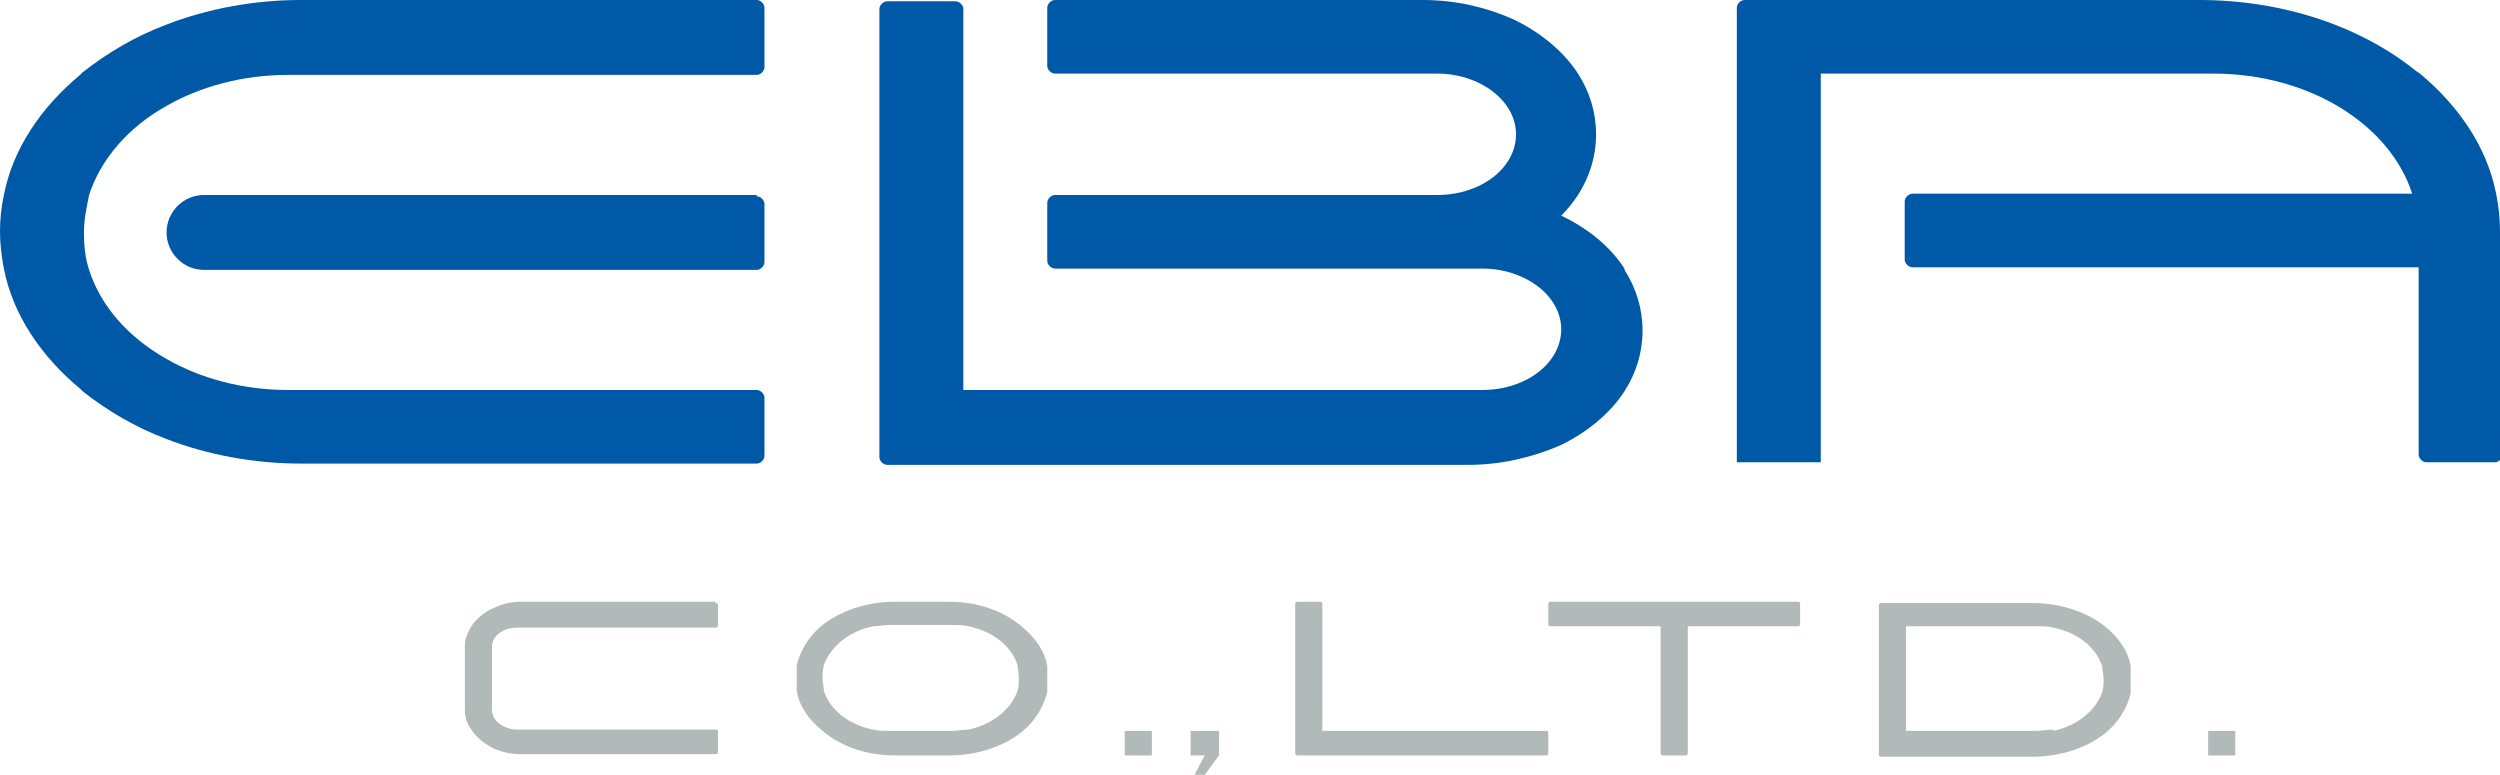
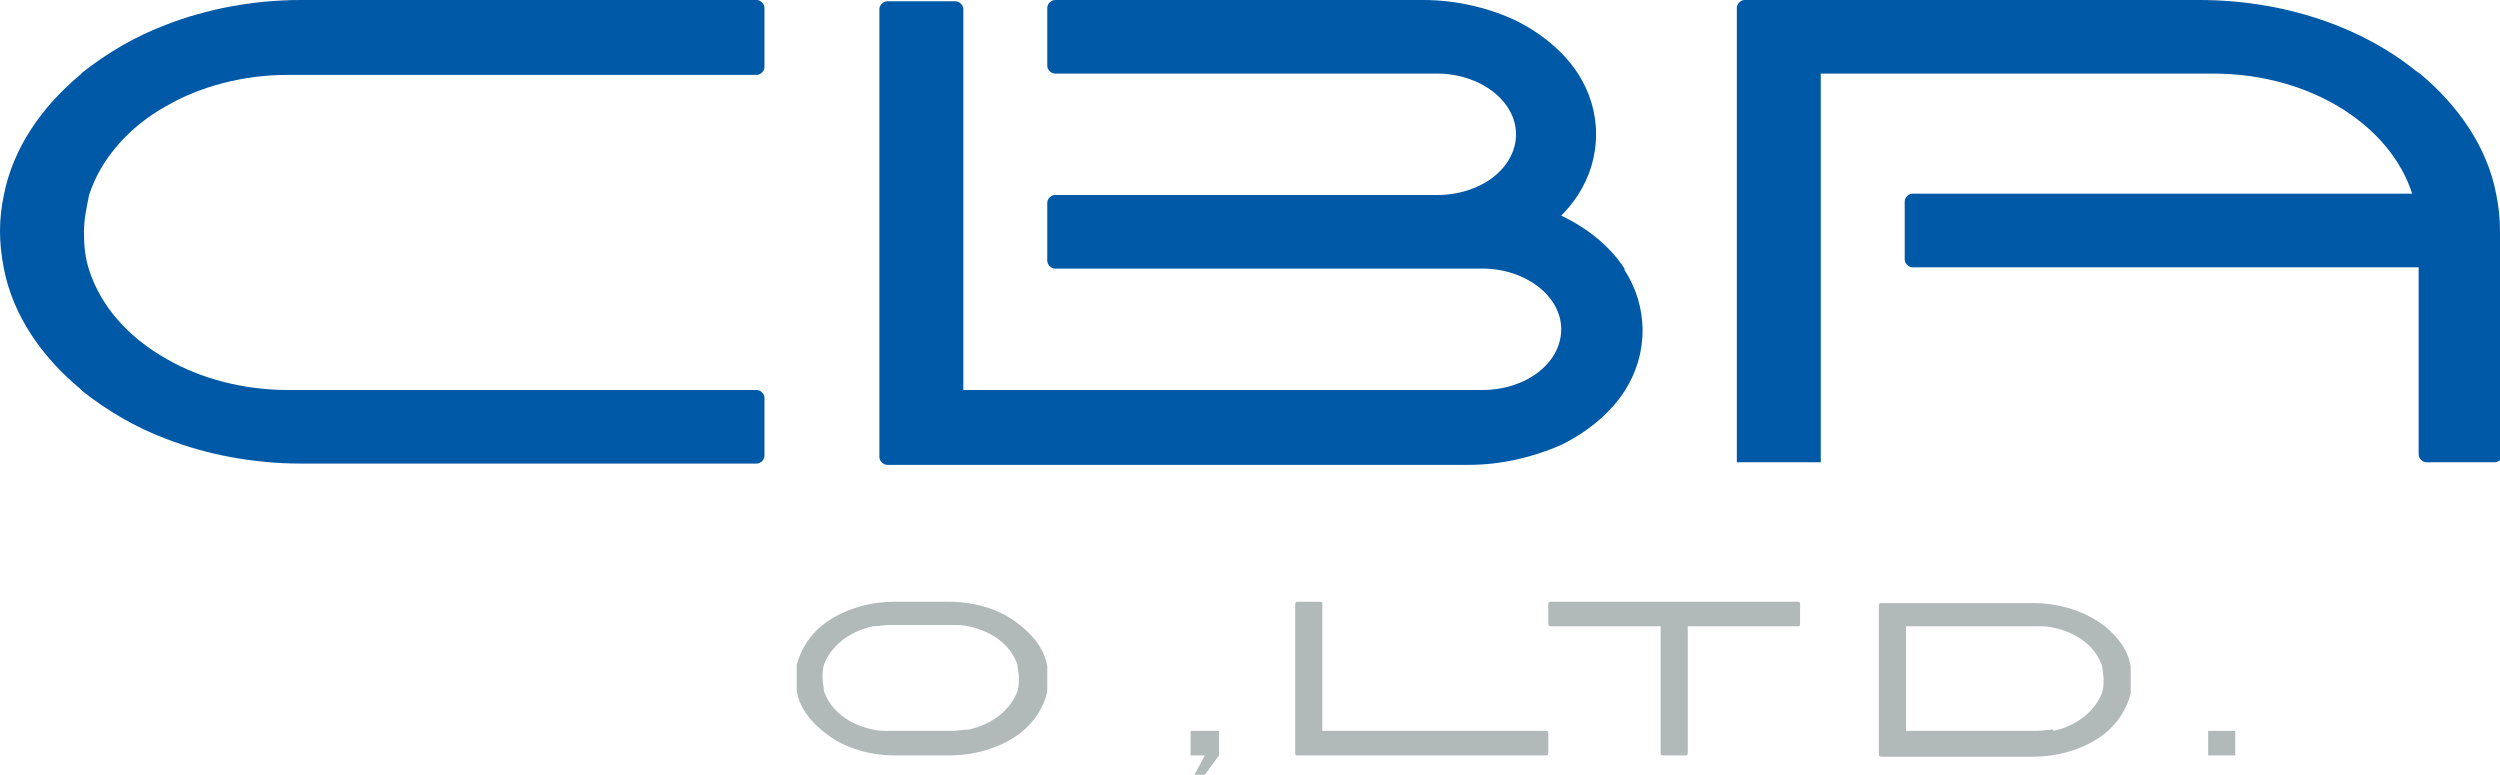
<svg xmlns="http://www.w3.org/2000/svg" viewBox="0 0 193.6 60">
  <path d="m58.6 0h-35.3c-3.7 0-7.3.7-10.4 1.9-2.4.9-4.6 2.2-6.5 3.7l-.2.2c-3 2.5-5.2 5.7-5.9 9.3-.2.9-.3 1.9-.3 2.8s.1 1.9.3 2.9c.7 3.6 2.9 6.8 5.9 9.3l.2.2c1.9 1.5 4.1 2.8 6.5 3.7 3.1 1.2 6.7 1.9 10.4 1.9h35.3c.3 0 .6-.3.6-.6v-4.5c0-.3-.3-.6-.6-.6h-36.3c-3.5 0-6.8-.9-9.4-2.4-3-1.7-5.1-4.1-6-6.9-.3-.9-.4-1.9-.4-2.9s.2-1.9.4-2.9c.9-2.8 3.1-5.3 6-6.9 2.6-1.5 5.9-2.4 9.4-2.4h36.3c.3 0 .6-.3.6-.6v-4.6c0-.3-.3-.6-.6-.6z" fill="#0059a6" />
-   <path d="m58.6 15.1h-42.8c-1.6 0-2.9 1.3-2.9 2.9s1.3 2.9 2.9 2.9h42.8c.3 0 .6-.3.6-.6v-4.5c0-.3-.3-.6-.6-.6z" fill="#0059a6" />
  <path d="m193.6 17.9c0-1-.1-1.9-.3-2.9-.7-3.6-2.9-6.8-5.9-9.3l-.3-.2c-4.2-3.4-10.2-5.5-16.8-5.5h-35.2c-.3 0-.6.3-.6.6v35.2s6.5 0 6.5 0v-30.1s30.4 0 30.4 0c7.5 0 13.7 4 15.4 9.3h-38.7c-.3 0-.6.3-.6.6v4.5c0 .3.3.6.6.6h39.2s0 14.5 0 14.5c0 .3.3.6.6.6h5.3c.3 0 .6-.3.6-.6v-17.3z" fill="#0059a6" />
  <path d="m125.8 20.8c-1.1-1.7-2.8-3.1-4.9-4.1.5-.5.9-1 1.3-1.6.9-1.4 1.4-3 1.4-4.7s-.5-3.3-1.4-4.7c-1.1-1.7-2.9-3.2-5-4.2-2-.9-4.4-1.5-7-1.5h-28.5c-.3 0-.6.3-.6.6v4.5c0 .3.3.6.6.6h29.6c3.3 0 6.1 2.1 6.1 4.7s-2.7 4.7-6.1 4.7h-29.6c-.3 0-.6.3-.6.6v4.5c0 .3.3.6.6.6h33.1c3.3 0 6.1 2.1 6.1 4.7s-2.7 4.7-6.1 4.7h-40.2s0-29.5 0-29.5c0-.3-.3-.6-.6-.6h-5.3c-.3 0-.6.3-.6.6v34.7c0 .3.3.6.6.6h45c2.6 0 5-.6 7.1-1.5 2.1-1 3.9-2.5 5-4.2.9-1.4 1.4-3 1.4-4.7s-.5-3.3-1.4-4.7z" fill="#0059a6" />
  <g fill="#b1b9b9">
    <path d="m81.1 51.6c-.2-1.2-.9-2.2-2-3.1-1.4-1.2-3.4-1.9-5.6-1.9h-4.2c-2.2 0-4.2.7-5.6 1.8-1 .8-1.7 1.9-2 3.1v1s0 .6 0 1c.2 1.2.9 2.2 2 3.1 1.4 1.2 3.4 1.9 5.6 1.9h4.2c2.2 0 4.2-.7 5.6-1.8 1-.8 1.7-1.9 2-3.1 0-.3 0-.6 0-1s0-.6 0-1zm-17.4.9c0-.3 0-.6.1-1 .5-1.4 1.9-2.6 3.8-3 .4 0 .9-.1 1.3-.1h4.8c.5 0 .9 0 1.3.1 1.9.4 3.3 1.5 3.8 3 0 .3.1.6.1 1s0 .6-.1 1c-.5 1.4-1.9 2.6-3.8 3-.4 0-.9.1-1.3.1h-4.8c-.5 0-.9 0-1.3-.1-1.9-.4-3.3-1.5-3.8-3 0-.3-.1-.6-.1-1z" />
-     <path d="m55.4 46.6h-14.9s-.1 0-.2 0c-.8 0-1.5.2-2.1.5-.7.3-1.3.8-1.7 1.4-.3.5-.5 1-.5 1.5v5c0 .6.2 1.1.5 1.5.4.6.9 1 1.6 1.4.6.3 1.4.5 2.2.5h.2 14.9c.1 0 .2 0 .2-.2v-1.5c0-.1 0-.2-.2-.2h-15.3c-1.1 0-2-.7-2-1.5v-1.5s0-.5 0-.5v-.9s0-.5 0-.5v-1.5c0-.9.9-1.5 2-1.5h15.3c.1 0 .2 0 .2-.2v-1.5c0-.1 0-.2-.2-.2z" />
    <path d="m119.7 56.6h-17.3v-9.8c0-.1 0-.2-.2-.2h-1.7c-.1 0-.2 0-.2.2v11.5c0 .1 0 .2.2.2h19.2c.1 0 .2 0 .2-.2v-1.5c0-.1 0-.2-.2-.2z" />
    <path d="m139.3 46.6h-19.2c-.1 0-.2 0-.2.2v1.5c0 .1 0 .2.2.2h8.5v9.8c0 .1 0 .2.2.2h1.7c.1 0 .2 0 .2-.2v-9.8h8.5c.1 0 .2 0 .2-.2v-1.5c0-.1 0-.2-.2-.2z" />
    <path d="m165 51.6c-.2-1.2-.9-2.2-2-3.1-1.4-1.1-3.4-1.8-5.6-1.8h-11.7c-.1 0-.2 0-.2.2v11.5c0 .1 0 .2.2.2h11.7c2.2 0 4.2-.7 5.6-1.8 1-.8 1.7-1.9 2-3.1 0-.3 0-.6 0-1s0-.6 0-1zm-6 4.9c-.4 0-.9.1-1.3.1h-10.1v-8.1h10.1c.5 0 .9 0 1.3.1 1.9.4 3.3 1.5 3.8 3 0 .3.1.6.1 1s0 .6-.1 1c-.5 1.4-1.9 2.6-3.8 3z" />
-     <path d="m87.1 56.6h2.1v1.9h-2.1z" />
    <path d="m171 56.6h2.1v1.9h-2.1z" />
    <path d="m92.2 56.6v1.9h1.1l-.8 1.5h.8l1.1-1.5v-1.9z" />
  </g>
</svg>